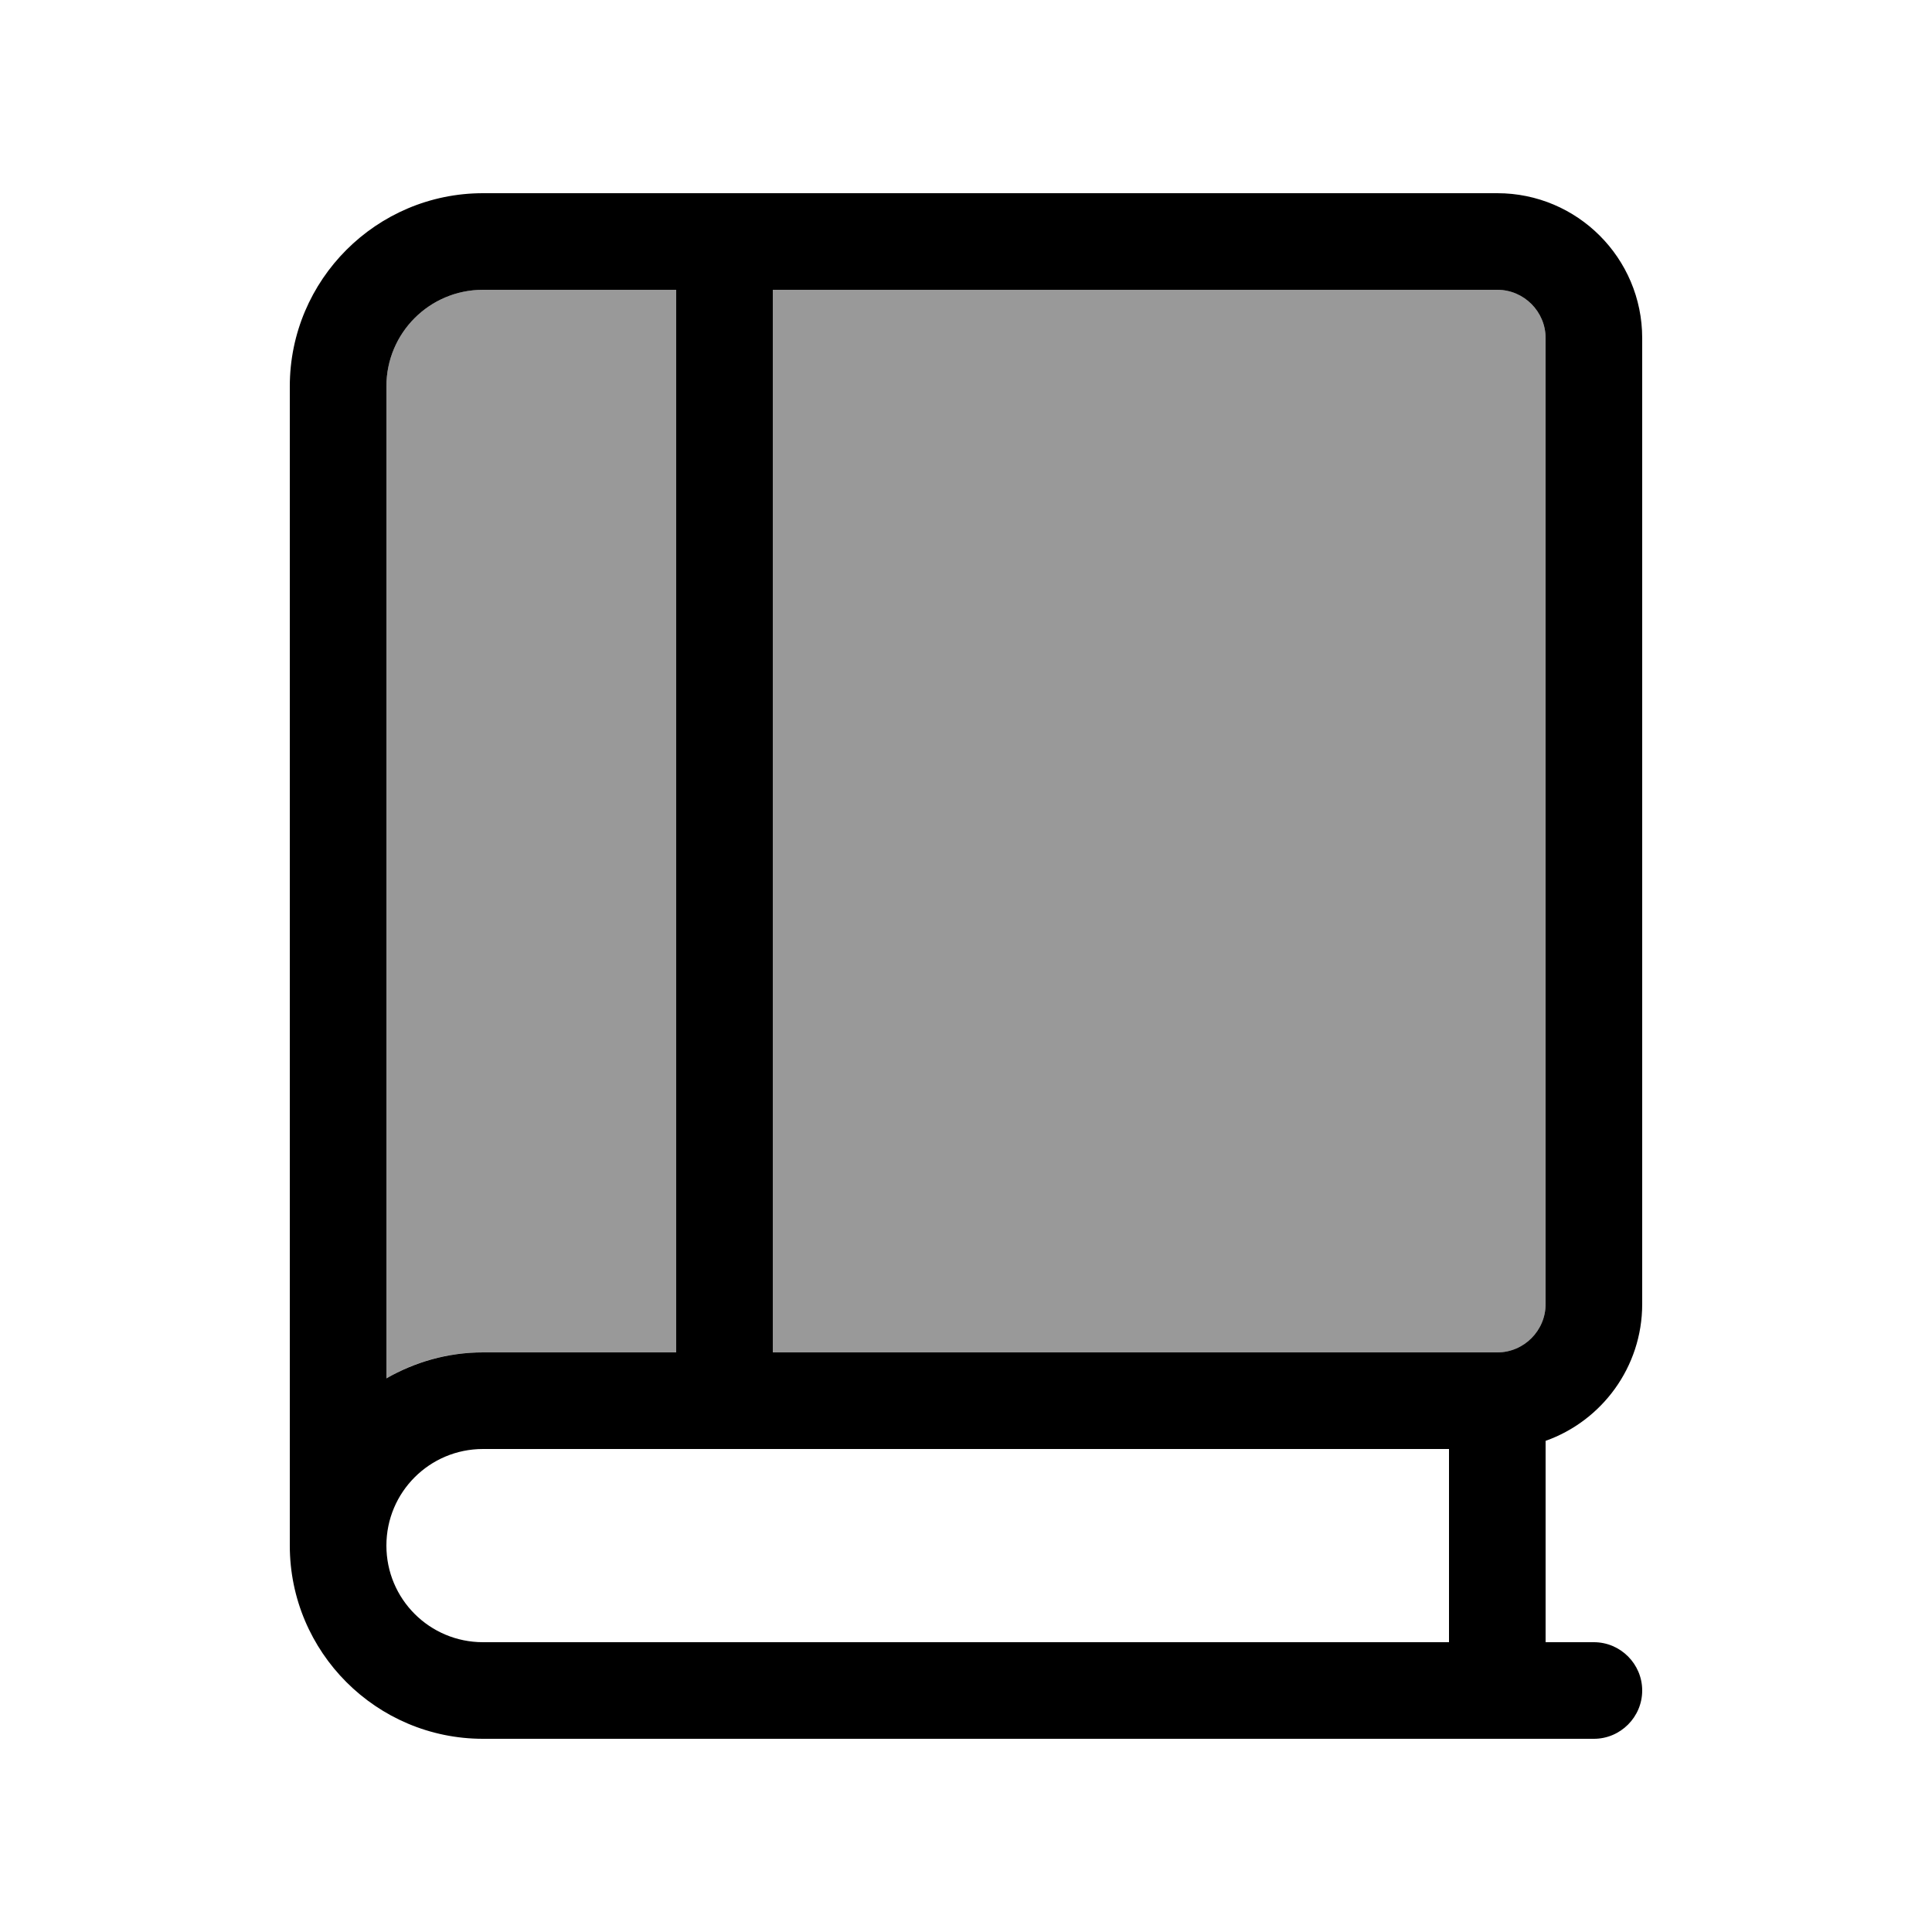
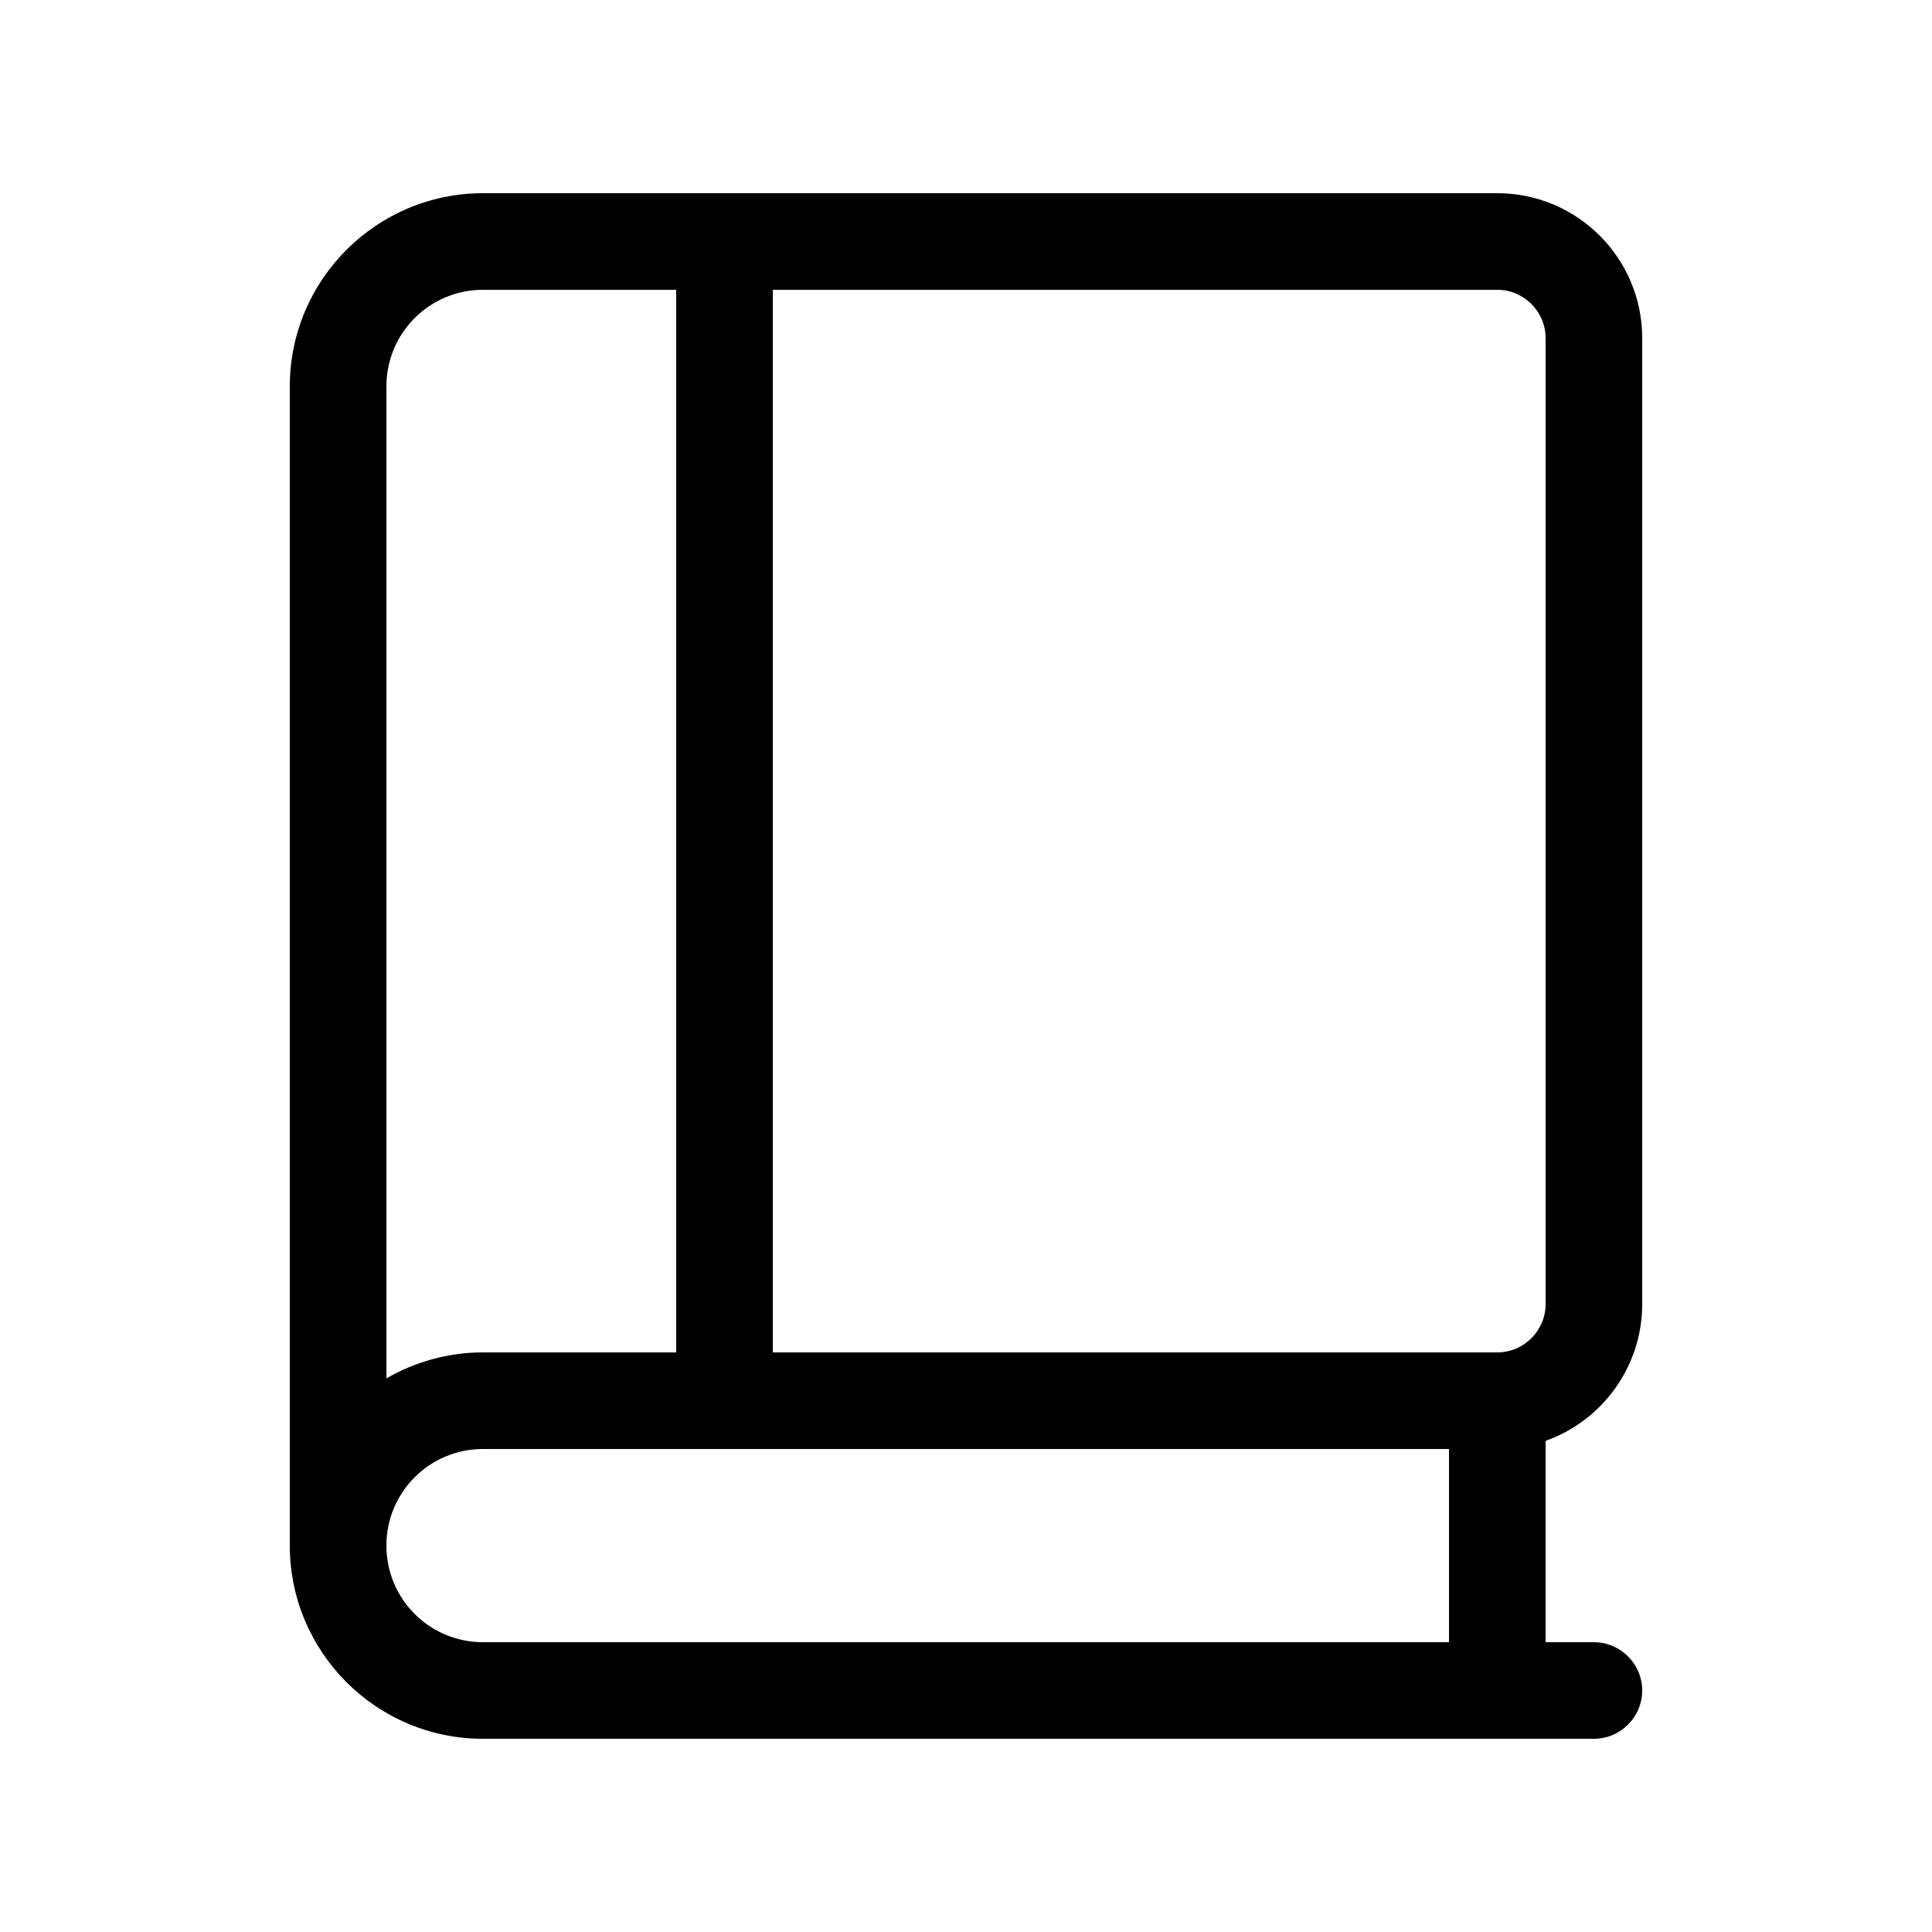
<svg xmlns="http://www.w3.org/2000/svg" viewBox="0 0 640 640">
-   <path opacity=".4" fill="currentColor" d="M128 128C128 110.3 142.3 96 160 96L224 96L224 448L160 448C148.3 448 137.4 451.1 128 456.6L128 128zM256 96L496 96C504.8 96 512 103.2 512 112L512 432C512 440.8 504.8 448 496 448L256 448L256 96z" />
  <path fill="currentColor" d="M96 128C96 92.7 124.7 64 160 64L496 64C522.5 64 544 85.5 544 112L544 432C544 452.9 530.6 470.7 512 477.3L512 544L528 544C536.8 544 544 551.2 544 560C544 568.8 536.8 576 528 576L160 576C124.7 576 96 547.3 96 512L96 512L96 128zM160 480C142.3 480 128 494.3 128 512C128 529.7 142.3 544 160 544L480 544L480 480L160 480zM128 456.6C137.4 451.2 148.3 448 160 448L224 448L224 96L160 96C142.3 96 128 110.3 128 128L128 456.6zM256 96L256 448L496 448C504.8 448 512 440.8 512 432L512 112C512 103.2 504.8 96 496 96L256 96z" />
</svg>